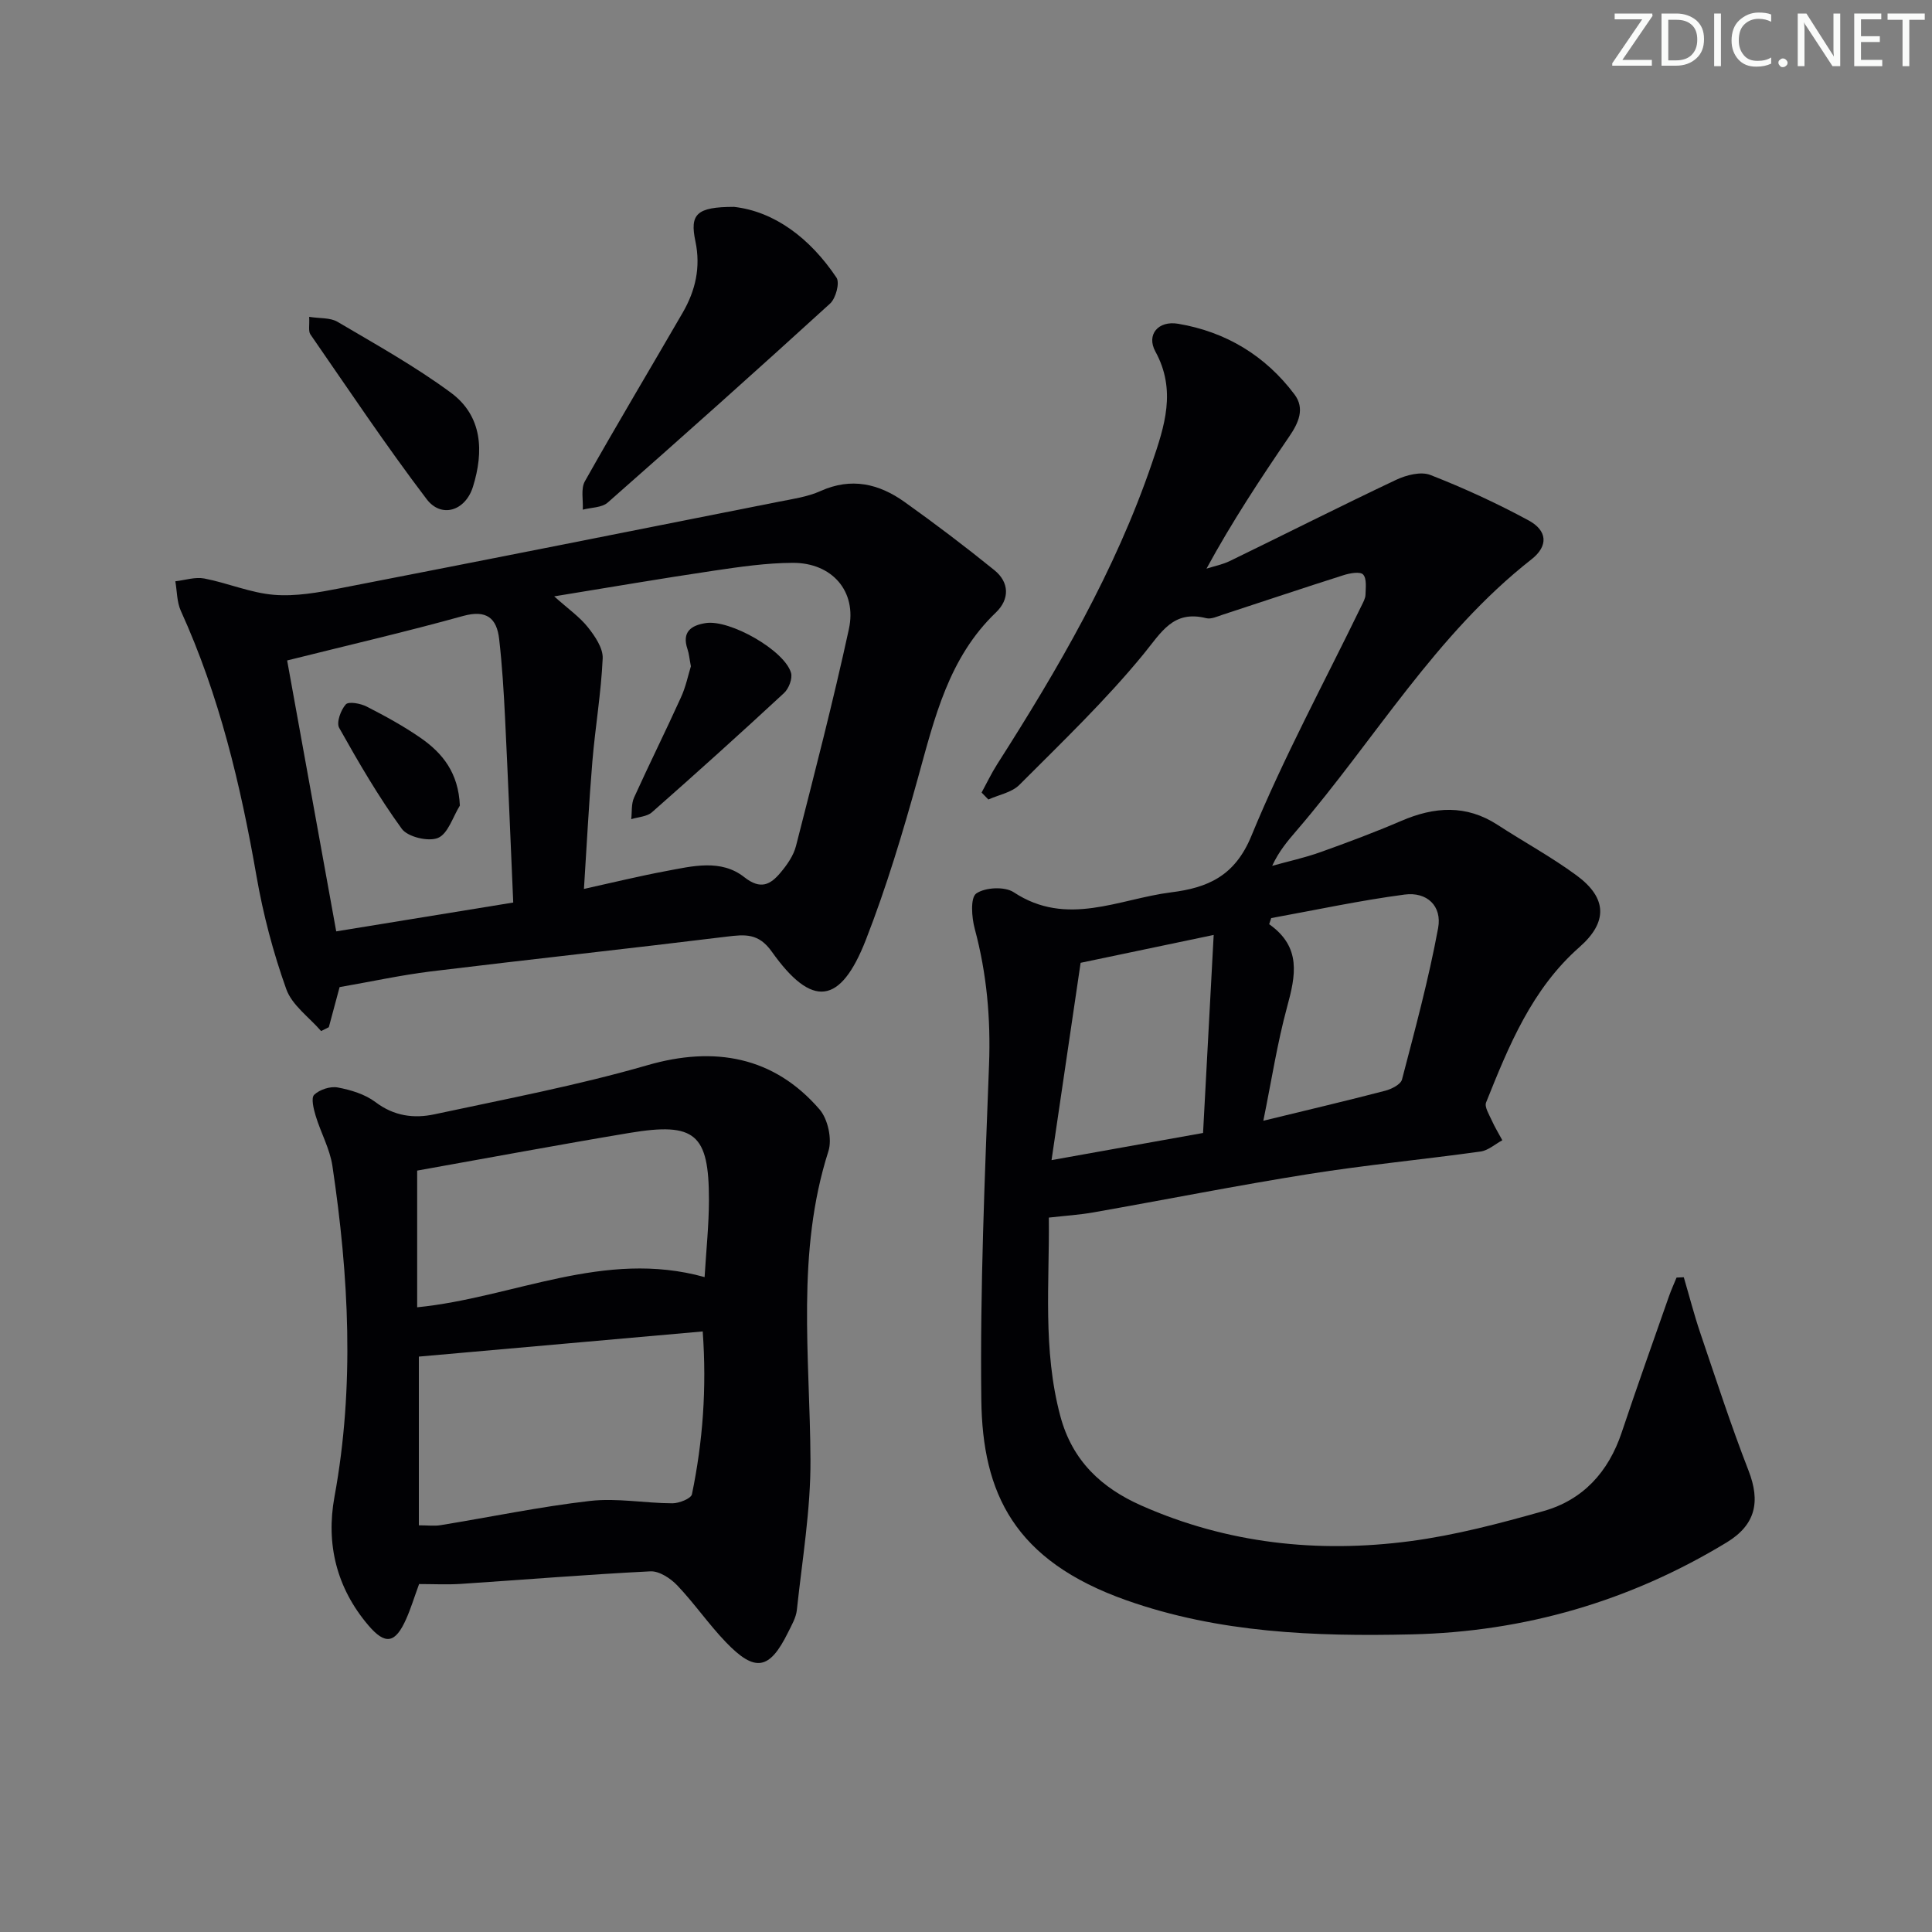
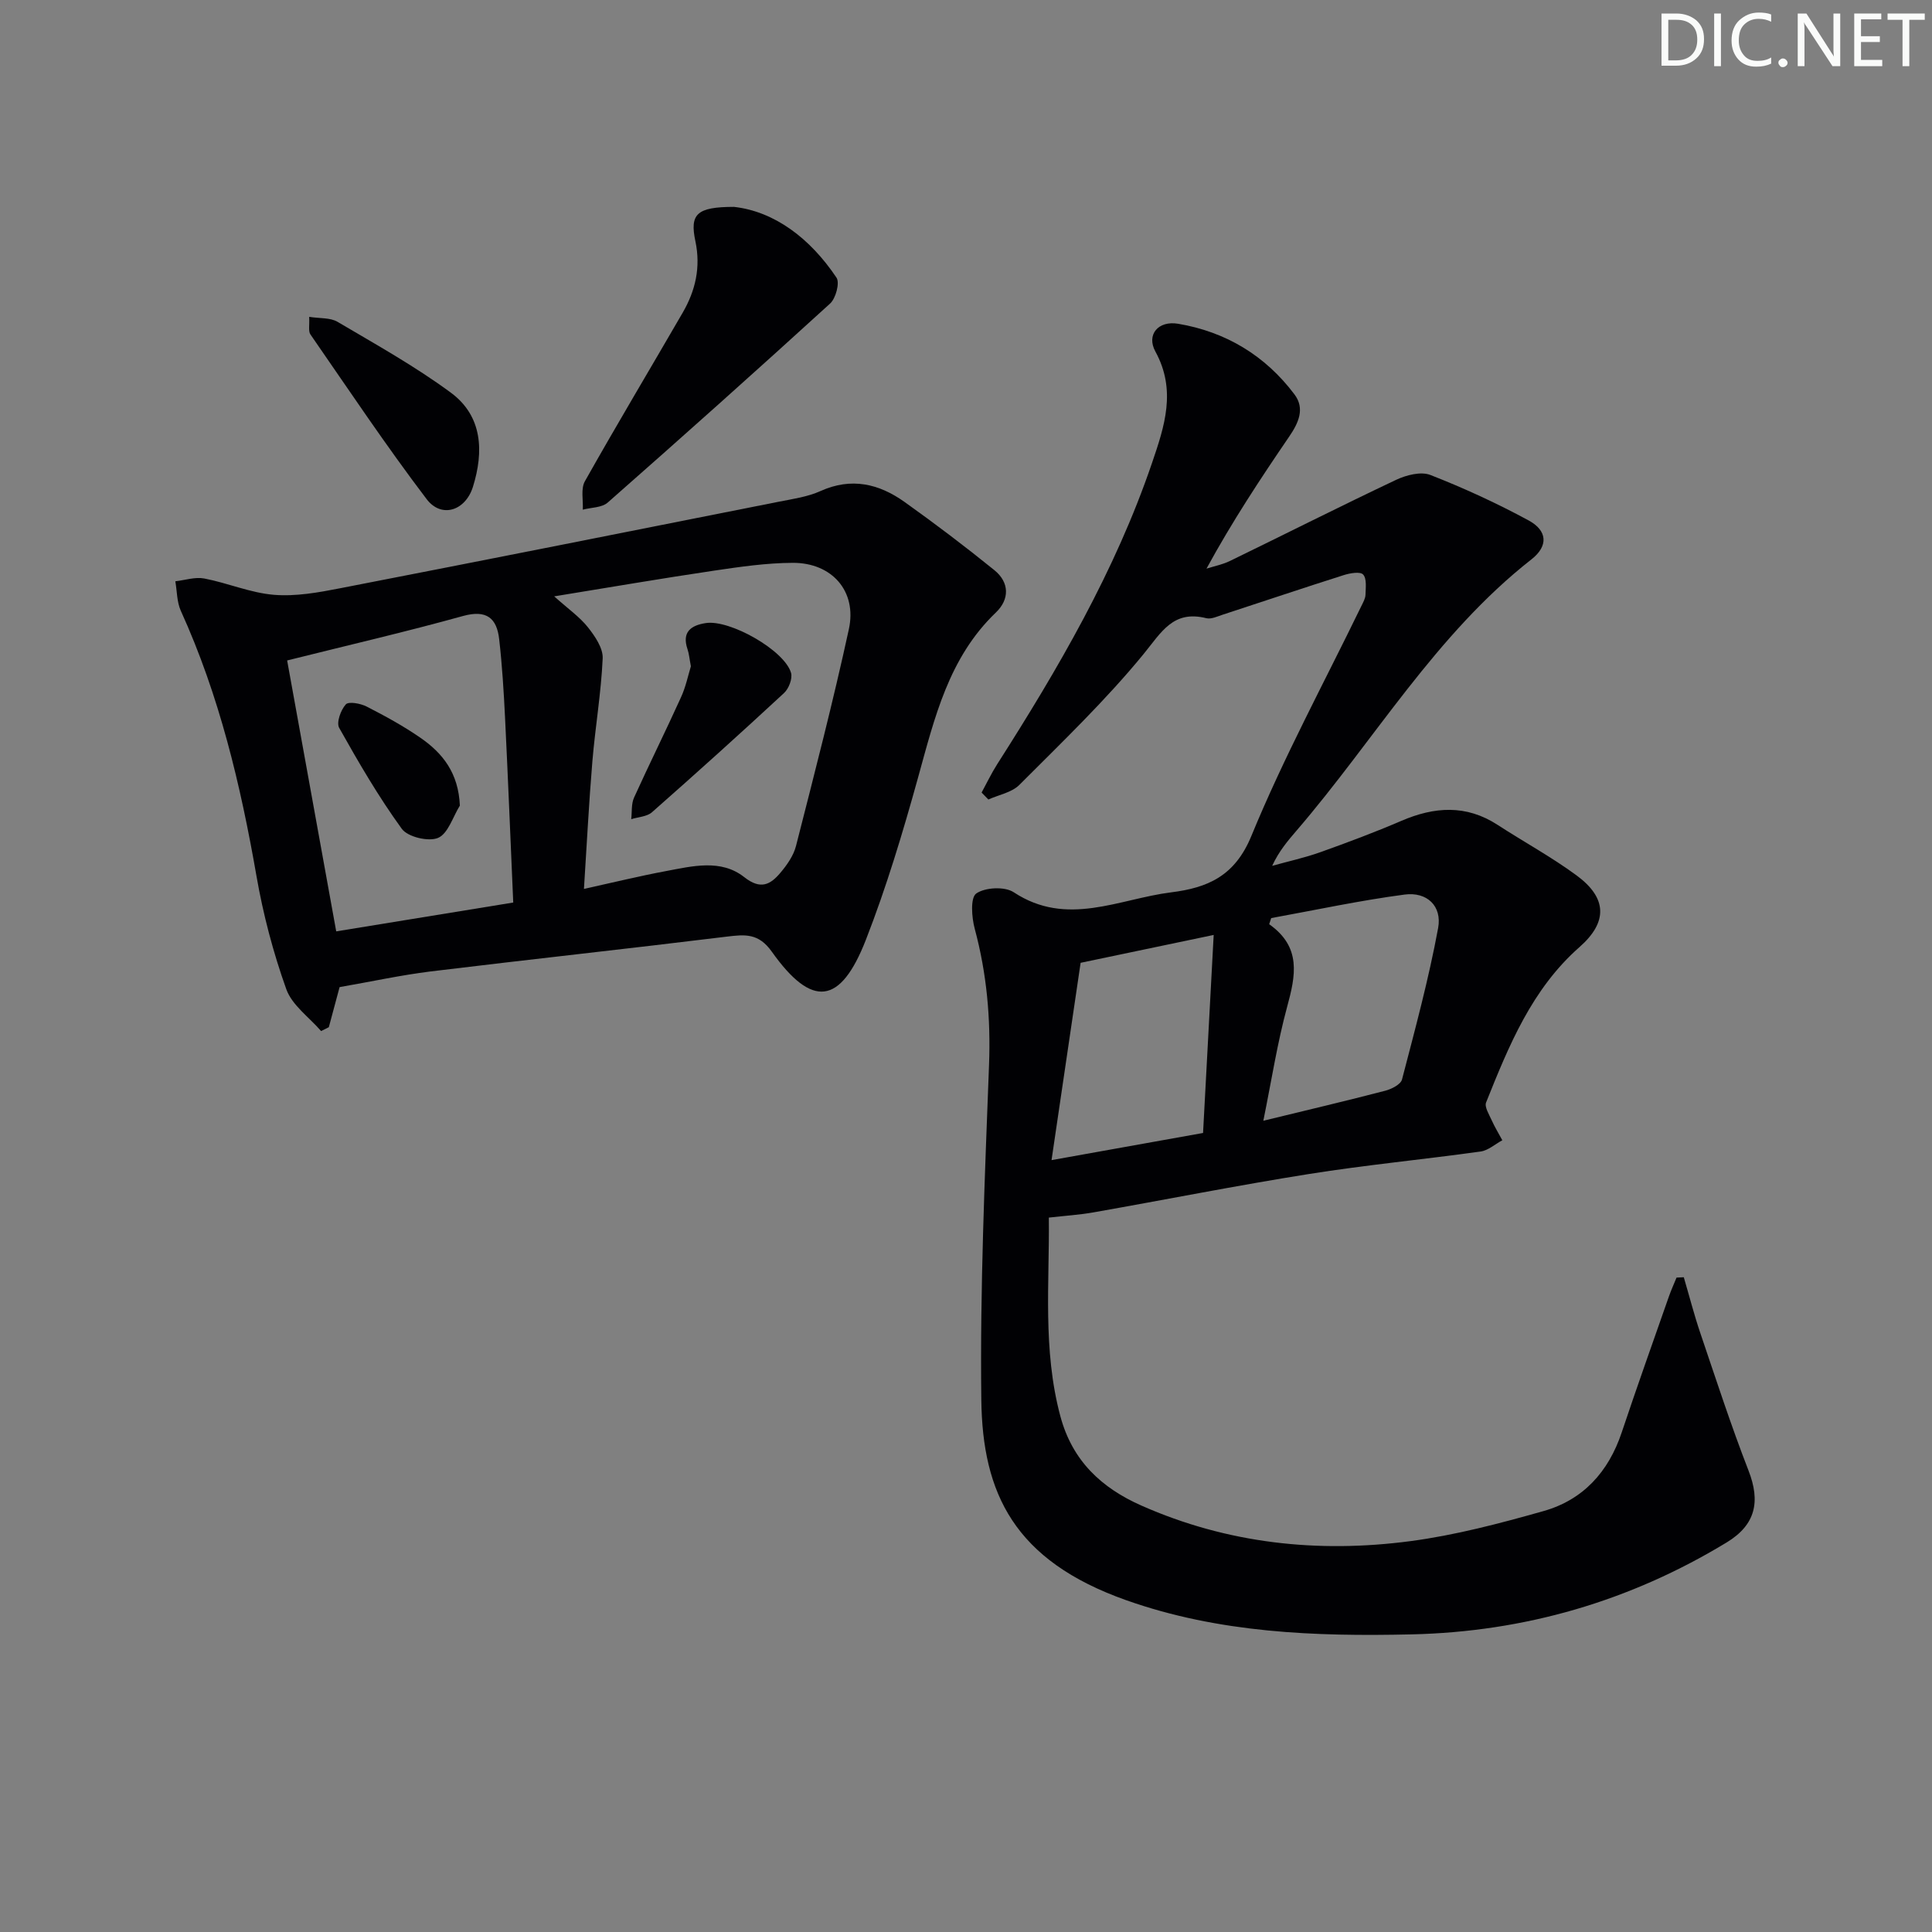
<svg xmlns="http://www.w3.org/2000/svg" enable-background="new 0 0 400 400" viewBox="0 0 400 400">
  <rect x="0" y="0" width="400" height="400" fill="#808080" stroke="none" />
  <g fill="#fafbfa">
-     <path d="m342.2 3.2-6.3 9.2h6.1v1.2h-8.2v-.5l6.2-9.1h-5.7v-1.2h7.8v.4z" />
    <path d="m344 13.7v-10.9h3.1c1.6 0 3 .5 4.1 1.4 1.1 1 1.6 2.2 1.6 3.9s-.5 3-1.6 4-2.5 1.5-4.2 1.5h-3zm1.4-9.6v8.4h1.6c1.4 0 2.5-.4 3.2-1.1.8-.8 1.2-1.8 1.2-3.2s-.4-2.4-1.2-3.1-1.8-1-3.1-1z" />
    <path d="m356.3 2.8v10.9h-1.4v-10.9z" />
    <path d="m366.6 13.2c-.8.4-1.8.6-3 .6-1.6 0-2.8-.5-3.7-1.5s-1.4-2.3-1.4-3.9c0-1.7.5-3.2 1.6-4.2s2.4-1.6 4-1.6c1 0 1.9.1 2.6.4v1.5c-.8-.4-1.6-.6-2.6-.6-1.2 0-2.2.4-3 1.2s-1.1 1.9-1.1 3.3c0 1.3.4 2.3 1.1 3.1s1.6 1.1 2.8 1.1c1.1 0 2-.2 2.8-.7v1.3z" />
    <path d="m368.2 13c0-.3.1-.5.3-.6.2-.2.4-.3.6-.3.3 0 .5.1.7.3s.3.4.3.6-.1.5-.3.6c-.2.2-.4.3-.7.3s-.5-.1-.6-.3c-.2-.2-.3-.4-.3-.6z" />
    <path d="m381.1 13.7h-1.7l-5.5-8.4c-.2-.2-.3-.5-.4-.7 0 .2.1.8.1 1.5v7.6h-1.4v-10.9h1.8l5.3 8.3c.3.4.4.6.4.8 0-.3-.1-.8-.1-1.6v-7.5h1.4v10.9z" />
    <path d="m389.7 13.7h-5.8v-10.9h5.6v1.2h-4.2v3.5h3.9v1.2h-3.9v3.7h4.4z" />
    <path d="m398.4 4.1h-3.1v9.6h-1.4v-9.6h-3.1v-1.3h7.7v1.3z" />
  </g>
  <path d="m203.23 164.09c1.07-1.96 2.03-3.99 3.23-5.87 12.63-19.79 24.43-40 32.05-62.36 2.59-7.59 5.1-15.05.7-23.08-1.91-3.49.58-6.44 4.7-5.75 9.88 1.66 18.06 6.59 24.1 14.63 2.21 2.94.83 5.91-1.09 8.72-5.98 8.76-11.83 17.62-17.13 27.35 1.63-.52 3.34-.85 4.86-1.59 11.48-5.58 22.87-11.34 34.41-16.8 2.1-.99 5.13-1.77 7.09-1 6.94 2.71 13.76 5.85 20.32 9.4 3.89 2.1 4.16 5.28.6 8.07-19.86 15.57-32.47 37.37-48.6 56.12-1.82 2.12-3.65 4.24-5.08 7.33 3.34-.93 6.74-1.67 9.99-2.83 5.63-2.01 11.24-4.11 16.73-6.47 6.85-2.95 13.43-3.42 19.95.82 5.43 3.53 11.16 6.64 16.36 10.47 6.35 4.68 6.47 9.66.6 14.83-9.88 8.7-14.63 20.42-19.34 32.17-.37.93.62 2.48 1.15 3.67.64 1.43 1.47 2.78 2.21 4.16-1.49.8-2.92 2.11-4.5 2.33-11.84 1.65-23.76 2.78-35.56 4.66-14.91 2.37-29.72 5.32-44.59 7.94-2.87.51-5.81.69-9.24 1.08.16 13.42-1.31 27.31 2.38 41.1 2.48 9.29 8.56 14.88 16.78 18.52 17.8 7.88 36.56 9.89 55.67 7.37 9.3-1.23 18.5-3.66 27.56-6.22 8.21-2.31 13.48-8.11 16.21-16.27 3.16-9.44 6.5-18.81 9.79-28.2.46-1.32 1.05-2.59 1.57-3.88.5-.02 1-.05 1.5-.07 1.13 3.83 2.12 7.71 3.4 11.49 3.24 9.54 6.35 19.14 10 28.53 2.51 6.44 1.48 11.24-4.53 14.89-20.04 12.16-41.82 18.5-65.23 19.03-20.01.46-39.91-.29-59.07-7.07-23.22-8.22-29.78-22.14-30.01-41.53-.28-23.1.73-46.23 1.6-69.34.36-9.59-.47-18.89-2.96-28.14-.64-2.36-.93-6.43.31-7.31 1.82-1.28 5.9-1.49 7.76-.26 11.01 7.27 21.77 1.38 32.59.02 7.51-.94 13.18-3.32 16.61-11.67 6.68-16.25 15.09-31.78 22.78-47.62.36-.75.83-1.54.85-2.33.04-1.44.29-3.34-.49-4.18-.6-.66-2.72-.29-4.01.12-8.39 2.66-16.74 5.48-25.11 8.21-1.09.36-2.35.96-3.35.71-6.87-1.72-9.26 2.87-12.99 7.43-7.87 9.61-16.92 18.27-25.72 27.09-1.57 1.57-4.24 2.04-6.41 3.02-.47-.48-.94-.96-1.4-1.44zm58.33 67.95c9.16-2.23 17.23-4.13 25.25-6.22 1.3-.34 3.19-1.3 3.46-2.32 2.71-10.4 5.53-20.8 7.48-31.36.84-4.57-2.32-7.54-6.94-6.93-9.26 1.22-18.42 3.2-27.62 4.87-.14.42-.28.85-.42 1.27 6.73 4.74 5.47 10.66 3.72 17.09-2.03 7.45-3.21 15.14-4.93 23.6zm-12.48 2.53c.75-13.93 1.46-27.31 2.2-41-9.68 2.03-18.58 3.89-27.55 5.77-1.98 13.46-3.96 26.83-6.02 40.85 10.94-1.97 20.86-3.74 31.37-5.62z" fill="#010104" />
  <path d="m70.31 204.37c-.71 2.64-1.47 5.47-2.23 8.3-.53.27-1.06.53-1.6.8-2.48-2.87-6.02-5.35-7.21-8.68-2.71-7.58-4.79-15.48-6.17-23.42-3.29-18.88-7.69-37.37-15.66-54.9-.83-1.83-.78-4.07-1.14-6.12 2-.23 4.1-.94 5.99-.58 4.85.93 9.56 2.98 14.43 3.38 4.51.37 9.21-.48 13.71-1.36 30.28-5.88 60.54-11.9 90.79-17.91 2.93-.58 5.99-1.01 8.67-2.22 6.38-2.87 12.09-1.51 17.38 2.26 6.34 4.52 12.56 9.23 18.61 14.13 3.12 2.53 3.17 6.02.31 8.76-9.79 9.37-12.69 21.82-16.12 34.19-3.14 11.32-6.53 22.64-10.8 33.58-5.28 13.52-11.16 14.16-19.48 2.45-2.74-3.86-5.53-3.57-9.33-3.11-20.43 2.51-40.9 4.72-61.34 7.21-6.18.77-12.29 2.11-18.81 3.24zm50.59-20.33c6.26-1.38 11.56-2.68 16.92-3.68 5.52-1.03 11.44-2.57 16.28 1.25 3.4 2.68 5.42 1.53 7.49-.93 1.36-1.61 2.7-3.53 3.21-5.52 3.81-14.93 7.68-29.85 10.95-44.9 1.71-7.84-3.49-13.76-11.61-13.73-5.45.02-10.92.82-16.33 1.62-10.74 1.59-21.44 3.43-33.07 5.32 2.94 2.63 5.28 4.26 6.98 6.4 1.46 1.84 3.15 4.31 3.06 6.43-.32 7.11-1.53 14.17-2.13 21.27-.72 8.57-1.15 17.17-1.75 26.47zm-51.29 8.79c12.6-2.05 24.58-4 36.65-5.97-.58-13.29-1.08-25.73-1.69-38.17-.27-5.45-.6-10.92-1.22-16.34-.49-4.37-2.6-6.16-7.47-4.82-11.78 3.27-23.71 6.03-36.43 9.21 3.39 18.72 6.71 37.05 10.16 56.09z" fill="#010104" />
-   <path d="m86.77 327.96c-1.05 2.86-1.72 5.09-2.66 7.2-2.26 5.1-4.31 5.5-7.86 1.33-6.56-7.72-8.8-16.79-7-26.61 4.2-22.89 2.97-45.71-.43-68.5-.53-3.54-2.41-6.87-3.46-10.35-.43-1.43-1-3.71-.31-4.37 1.13-1.08 3.34-1.8 4.88-1.51 2.72.51 5.65 1.4 7.81 3.03 3.82 2.9 7.97 3.44 12.23 2.52 14.74-3.16 29.61-5.98 44.07-10.16 13.88-4.02 26.19-1.8 35.64 9.15 1.72 1.99 2.63 6.14 1.84 8.63-6.73 21.04-3.83 42.49-3.72 63.87.06 10.38-1.72 20.78-2.82 31.15-.17 1.58-1.08 3.13-1.81 4.61-3.85 7.8-6.82 8.36-12.9 2.03-3.56-3.71-6.5-8.01-10.05-11.74-1.39-1.46-3.73-3-5.56-2.91-13.1.65-26.18 1.74-39.28 2.6-2.82.18-5.64.03-8.61.03zm-.05-47.09v34.93c1.87 0 3.22.18 4.5-.03 10.32-1.68 20.58-3.83 30.95-5.02 5.59-.64 11.36.48 17.05.49 1.4 0 3.85-.98 4.04-1.87 2.25-10.89 3.08-21.9 2.23-33.71-19.94 1.77-39.39 3.49-58.77 5.21zm59.16-16.46c.34-5.67.89-10.8.9-15.93.01-13.74-2.85-16.19-16.46-13.92-14.62 2.44-29.19 5.17-43.95 7.8v28.3c19.92-1.97 38.65-12.07 59.51-6.25z" fill="#010104" />
  <path d="m151.96 42.83c8.36.94 15.75 6.47 21.23 14.66.71 1.07-.15 4.28-1.32 5.35-15.22 13.88-30.58 27.6-46.05 41.21-1.21 1.07-3.42 1.01-5.16 1.47.11-1.98-.44-4.32.43-5.87 6.59-11.71 13.5-23.25 20.24-34.89 2.65-4.57 3.78-9.39 2.65-14.79-1.21-5.66.26-7.13 7.98-7.14z" fill="#010104" />
  <path d="m64.01 65.6c2.21.35 4.37.14 5.87 1.03 7.95 4.69 16.07 9.21 23.48 14.68 6.55 4.84 6.83 12.18 4.56 19.47-1.56 5-6.54 6.58-9.59 2.56-8.41-11.07-16.14-22.66-24.06-34.1-.47-.68-.16-1.89-.26-3.64z" fill="#010104" />
  <path d="m143.04 137.95c-.31-1.61-.38-2.61-.7-3.54-1.21-3.57.72-4.94 3.79-5.41 4.97-.77 16.26 5.62 17.64 10.29.35 1.19-.46 3.3-1.46 4.21-9 8.34-18.12 16.56-27.33 24.67-1.04.92-2.84.97-4.29 1.43.17-1.5-.01-3.15.58-4.46 3.14-6.93 6.54-13.75 9.68-20.68 1.03-2.21 1.52-4.66 2.09-6.51z" fill="#010104" />
  <path d="m95.21 166.79c-1.46 2.34-2.44 5.81-4.52 6.69-1.97.83-6.27-.19-7.5-1.88-4.81-6.62-8.96-13.76-12.97-20.91-.61-1.1.33-3.69 1.37-4.85.59-.66 3.07-.2 4.33.45 3.83 1.96 7.64 4.04 11.17 6.49 4.56 3.16 7.83 7.25 8.12 14.01z" fill="#010104" />
</svg>